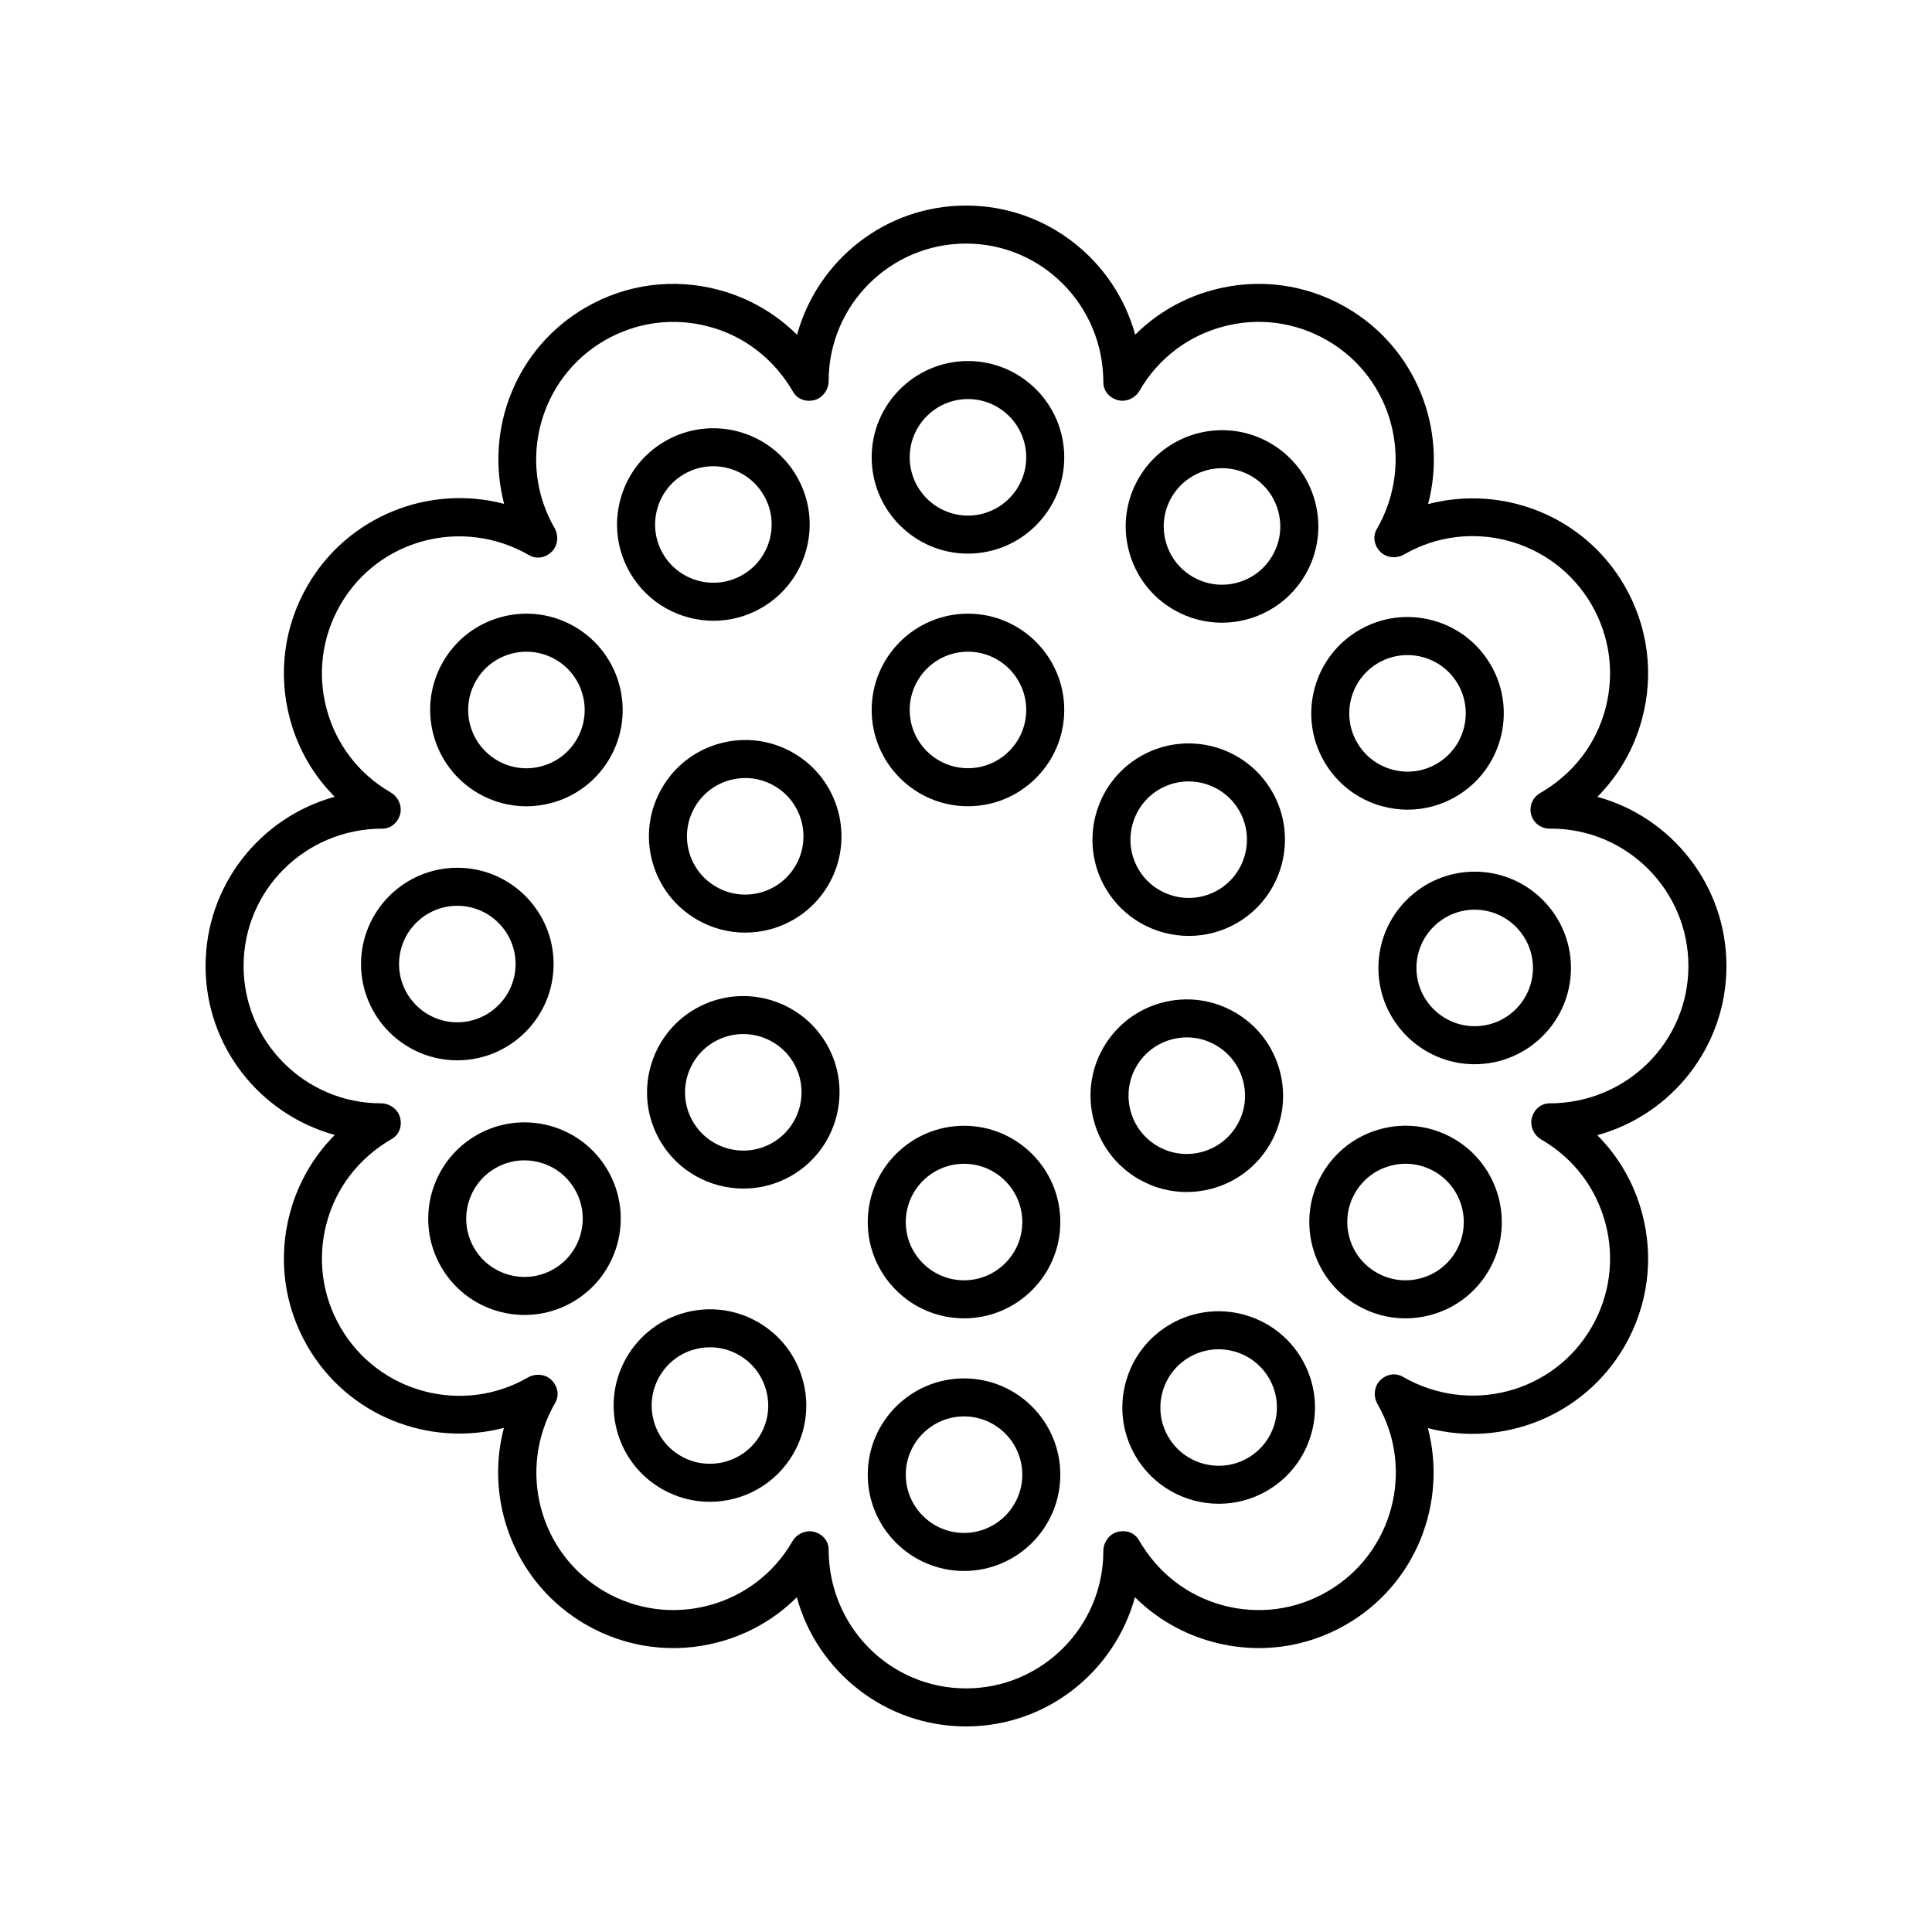
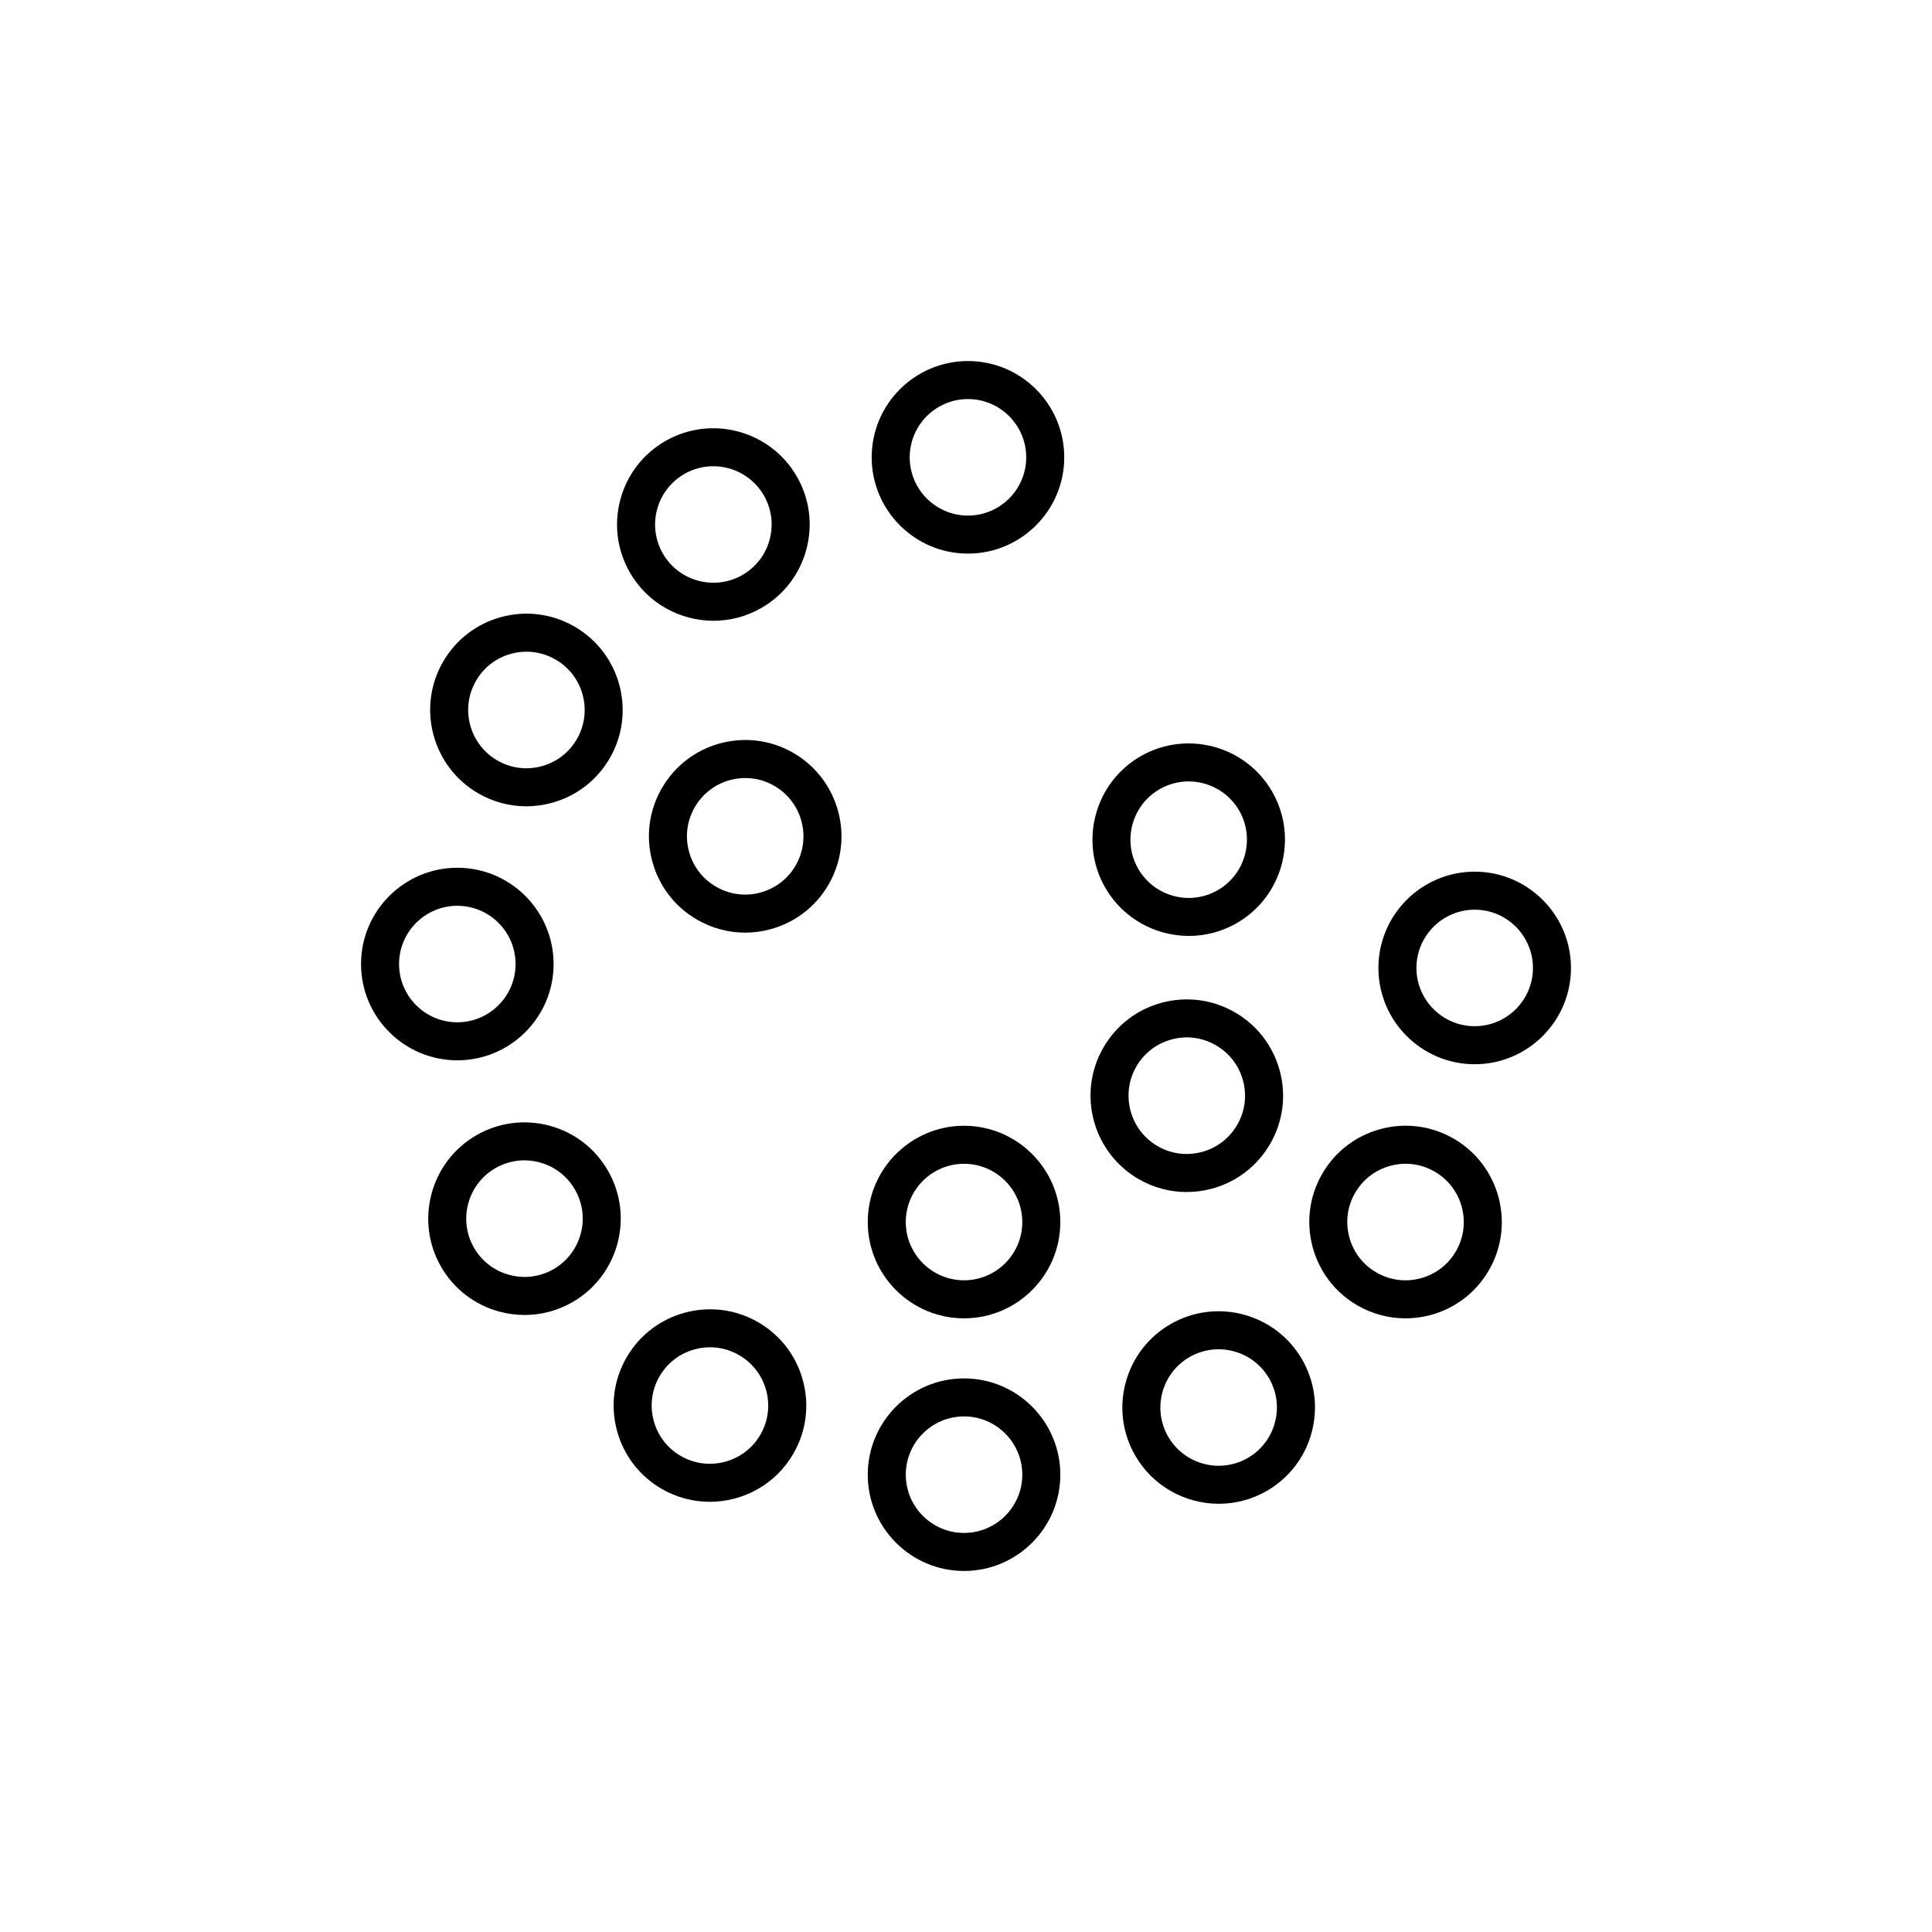
<svg xmlns="http://www.w3.org/2000/svg" fill="#000000" width="800px" height="800px" version="1.1" viewBox="144 144 512 512">
  <g>
-     <path d="m567.33 355.17c5.629-5.672 9.711-12.742 11.836-20.668 3.211-11.988 1.566-24.516-4.641-35.266-10.656-18.449-32.141-26.848-52.062-21.648 5.219-19.773-3.16-41.414-21.699-52.117-10.754-6.203-23.273-7.852-35.266-4.641-7.898 2.117-14.941 6.176-20.66 11.867-5.391-19.699-23.449-34.223-44.836-34.223-21.309 0-39.316 14.414-44.777 34.242-5.684-5.652-12.77-9.758-20.719-11.887-11.988-3.211-24.516-1.57-35.266 4.641-18.453 10.656-26.84 32.148-21.648 52.062-19.746-5.227-41.414 3.156-52.117 21.703-6.203 10.75-7.852 23.277-4.641 35.266 2.117 7.898 6.176 14.941 11.867 20.66-19.699 5.387-34.223 23.445-34.223 44.836 0 21.309 14.414 39.316 34.242 44.777-5.652 5.68-9.758 12.766-11.887 20.715-3.211 11.988-1.566 24.516 4.641 35.266 10.652 18.449 32.133 26.832 52.062 21.648-5.215 19.777 3.164 41.414 21.703 52.121 10.754 6.203 23.277 7.852 35.266 4.641 7.898-2.117 14.941-6.176 20.66-11.867 5.387 19.699 23.445 34.223 44.836 34.223 21.309 0 39.316-14.414 44.777-34.242 5.68 5.652 12.766 9.754 20.715 11.883 11.984 3.211 24.516 1.57 35.266-4.641 18.453-10.656 26.84-32.148 21.648-52.062 19.742 5.227 41.41-3.156 52.121-21.699 6.203-10.75 7.852-23.277 4.641-35.266-2.117-7.898-6.176-14.941-11.867-20.66 19.699-5.391 34.223-23.449 34.223-44.836 0-21.379-14.512-39.43-34.195-44.828zm-12.688 81.227c-2.277 0-4.098 1.633-4.688 3.836s0.551 4.629 2.523 5.769c8.418 4.859 14.441 12.707 16.961 22.098 2.512 9.391 1.223 19.203-3.641 27.621-10.035 17.379-32.336 23.355-50.055 13.125-1.977-1.141-4.379-0.656-5.988 0.961-1.617 1.613-1.852 4.289-0.707 6.269 10.031 17.379 4.055 39.684-13.324 49.719-8.422 4.867-18.223 6.16-27.621 3.637-9.387-2.519-17.234-8.543-22.312-17.332-1.145-1.965-3.457-2.711-5.668-2.121-2.199 0.594-3.723 2.789-3.723 5.066 0 20.07-16.332 36.398-36.398 36.398-20.07 0-36.398-16.328-36.398-36.805 0-2.277-1.633-4.098-3.836-4.688-0.395-0.109-0.797-0.156-1.195-0.156-1.836 0-3.641 1.059-4.574 2.68-4.859 8.418-12.707 14.441-22.098 16.961-9.398 2.512-19.199 1.223-27.625-3.641-17.379-10.035-23.355-32.34-13.125-50.055 1.145-1.973 0.648-4.367-0.961-5.988-1.613-1.625-4.281-1.84-6.269-0.707-17.379 10.035-39.684 4.059-49.719-13.324-4.859-8.418-6.148-18.23-3.637-27.621 2.519-9.387 8.543-17.234 17.332-22.312 1.969-1.152 2.715-3.473 2.121-5.668-0.594-2.199-2.789-3.723-5.066-3.723-20.07 0-36.398-16.332-36.398-36.398 0-20.07 16.328-36.398 36.805-36.398 2.277 0 4.098-1.633 4.688-3.836 0.59-2.203-0.551-4.629-2.523-5.769-8.418-4.859-14.441-12.707-16.961-22.098-2.508-9.395-1.219-19.207 3.641-27.625 10.031-17.383 32.328-23.359 50.055-13.125 1.973 1.141 4.375 0.656 5.988-0.961 1.617-1.613 1.852-4.289 0.707-6.269-10.031-17.379-4.051-39.684 13.324-49.719 8.43-4.859 18.234-6.148 27.621-3.637 9.387 2.519 17.234 8.543 22.312 17.332 1.145 1.965 3.457 2.715 5.668 2.121 2.199-0.594 3.723-2.789 3.723-5.066 0.004-20.07 16.332-36.398 36.402-36.398s36.398 16.328 36.398 36.805c0 2.277 1.633 4.098 3.836 4.688 2.203 0.609 4.633-0.547 5.769-2.523 4.859-8.418 12.707-14.441 22.098-16.961 9.387-2.519 19.191-1.227 27.621 3.641 17.379 10.035 23.355 32.34 13.125 50.055-1.145 1.973-0.648 4.367 0.961 5.988 1.617 1.625 4.289 1.852 6.269 0.707 17.379-10.039 39.684-4.059 49.719 13.324 4.859 8.418 6.148 18.23 3.637 27.621-2.519 9.387-8.543 17.234-17.332 22.312-1.969 1.152-2.918 3.473-2.328 5.668 0.594 2.199 2.59 3.723 4.867 3.723h0.41c20.066 0.004 36.395 16.332 36.395 36.402 0 20.066-16.328 36.398-36.805 36.398z" />
    <path d="m400.52 239.68c-14.07 0-25.516 11.445-25.516 25.516 0 14.07 11.445 25.516 25.516 25.516s25.516-11.445 25.516-25.516c0-14.074-11.445-25.516-25.516-25.516zm0 40.953c-8.512 0-15.438-6.926-15.438-15.438 0-8.512 6.926-15.438 15.438-15.438s15.438 6.926 15.438 15.438c0 8.512-6.926 15.438-15.438 15.438z" />
-     <path d="m400.52 306.63c-14.07 0-25.516 11.445-25.516 25.516 0 14.07 11.445 25.516 25.516 25.516s25.516-11.445 25.516-25.516c0-14.074-11.445-25.516-25.516-25.516zm0 40.953c-8.512 0-15.438-6.926-15.438-15.438 0-8.512 6.926-15.438 15.438-15.438s15.438 6.926 15.438 15.438c0 8.512-6.926 15.438-15.438 15.438z" />
    <path d="m354.25 343.53c-5.898-3.406-12.773-4.301-19.359-2.547-6.582 1.766-12.082 5.988-15.492 11.891-3.41 5.898-4.316 12.777-2.547 19.359 1.766 6.582 5.988 12.082 11.887 15.492 3.93 2.269 8.297 3.43 12.723 3.43 2.215 0 4.441-0.289 6.641-0.875 6.582-1.766 12.082-5.988 15.492-11.891 7.027-12.184 2.836-27.824-9.344-34.859zm0.613 29.82c-2.062 3.57-5.387 6.125-9.371 7.191-3.988 1.078-8.152 0.516-11.719-1.543-3.57-2.062-6.125-5.391-7.191-9.371-1.066-3.984-0.523-8.145 1.543-11.715 2.062-3.57 5.387-6.125 9.371-7.191 1.332-0.359 2.68-0.535 4.023-0.535 2.672 0 5.312 0.703 7.691 2.078 7.371 4.25 9.906 13.715 5.652 21.086z" />
-     <path d="m328.22 411.38c-12.184 7.035-16.367 22.672-9.34 34.859 4.723 8.176 13.312 12.746 22.141 12.746 4.328 0 8.707-1.098 12.719-3.41 12.184-7.035 16.367-22.672 9.34-34.859-7.039-12.184-22.672-16.363-34.859-9.336zm20.484 35.469c-7.375 4.266-16.84 1.719-21.094-5.648-4.254-7.375-1.723-16.836 5.648-21.094 7.375-4.262 16.84-1.723 21.094 5.648 4.254 7.375 1.723 16.836-5.648 21.094z" />
    <path d="m399.48 442.34c-14.07 0-25.516 11.445-25.516 25.516 0 14.07 11.445 25.516 25.516 25.516 14.07 0 25.516-11.445 25.516-25.516 0-14.074-11.441-25.516-25.516-25.516zm0 40.953c-8.512 0-15.438-6.926-15.438-15.438 0-8.512 6.926-15.438 15.438-15.438s15.438 6.926 15.438 15.438c0.004 8.512-6.926 15.438-15.438 15.438z" />
    <path d="m445.75 456.47c3.93 2.269 8.289 3.43 12.715 3.43 2.215 0 4.449-0.297 6.648-0.879 6.582-1.766 12.082-5.988 15.492-11.891 3.41-5.898 4.316-12.777 2.547-19.359-1.766-6.582-5.988-12.082-11.887-15.492-5.898-3.406-12.773-4.309-19.363-2.555-6.582 1.766-12.082 5.988-15.492 11.891-7.035 12.18-2.844 27.82 9.34 34.855zm-0.617-29.82c2.062-3.57 5.387-6.125 9.371-7.191 3.984-1.082 8.148-0.527 11.719 1.543 3.57 2.062 6.125 5.391 7.191 9.371 1.066 3.984 0.523 8.145-1.543 11.715-2.062 3.57-5.387 6.125-9.371 7.191-3.984 1.078-8.137 0.527-11.715-1.539-7.367-4.25-9.906-13.719-5.652-21.09z" />
    <path d="m459.06 392.03c4.328 0 8.707-1.098 12.719-3.41 12.184-7.035 16.367-22.672 9.34-34.859-7.035-12.184-22.672-16.359-34.859-9.34-12.184 7.035-16.367 22.672-9.34 34.859 4.723 8.18 13.312 12.75 22.141 12.75zm-7.766-38.879c2.426-1.402 5.078-2.066 7.695-2.066 5.344 0 10.543 2.769 13.398 7.715 4.254 7.375 1.723 16.836-5.648 21.094-7.379 4.266-16.84 1.723-21.094-5.648-4.254-7.375-1.719-16.836 5.648-21.094z" />
    <path d="m333.09 308.51c4.324 0 8.707-1.102 12.715-3.414 5.902-3.41 10.125-8.91 11.891-15.492 1.762-6.582 0.855-13.461-2.547-19.359-7.035-12.184-22.676-16.375-34.859-9.344-5.902 3.41-10.125 8.91-11.891 15.492-1.762 6.582-0.855 13.461 2.547 19.363 4.727 8.176 13.32 12.754 22.145 12.754zm-7.762-38.887c2.426-1.398 5.074-2.066 7.691-2.066 5.344 0 10.543 2.769 13.402 7.719 2.062 3.57 2.609 7.731 1.539 11.715-1.066 3.984-3.621 7.312-7.191 9.371-7.371 4.262-16.832 1.723-21.094-5.648-4.258-7.371-1.723-16.832 5.652-21.09z" />
    <path d="m270.75 354.25c3.93 2.269 8.289 3.43 12.715 3.43 2.215 0 4.449-0.297 6.648-0.879 6.582-1.766 12.082-5.988 15.492-11.891 7.035-12.184 2.844-27.816-9.34-34.852-5.898-3.406-12.773-4.316-19.363-2.555-6.586 1.762-12.086 5.984-15.496 11.891-7.031 12.18-2.836 27.82 9.344 34.855zm-0.613-29.82c2.062-3.57 5.387-6.125 9.371-7.191 1.328-0.359 2.68-0.531 4.019-0.531 2.676 0 5.32 0.699 7.699 2.078 3.57 2.062 6.125 5.387 7.188 9.371 1.066 3.984 0.523 8.145-1.539 11.715-2.062 3.57-5.387 6.125-9.371 7.191-3.981 1.074-8.145 0.527-11.715-1.539-7.371-4.258-9.91-13.723-5.652-21.094z" />
    <path d="m290.71 399.48c0-14.07-11.445-25.516-25.516-25.516-14.07 0-25.516 11.445-25.516 25.516 0 14.07 11.445 25.516 25.516 25.516 14.07 0 25.516-11.441 25.516-25.516zm-40.957 0c0-8.512 6.926-15.438 15.438-15.438s15.438 6.926 15.438 15.438-6.926 15.438-15.438 15.438c-8.508 0.004-15.438-6.926-15.438-15.438z" />
    <path d="m305.09 454.2c-3.41-5.902-8.91-10.125-15.492-11.891-6.574-1.746-13.453-0.855-19.359 2.547-12.184 7.035-16.375 22.676-9.344 34.859 3.41 5.902 8.91 10.125 15.492 11.891 2.199 0.586 4.434 0.879 6.648 0.879 4.422 0 8.789-1.16 12.719-3.43 12.18-7.039 16.375-22.68 9.336-34.855zm-14.375 26.129c-7.379 4.266-16.84 1.723-21.094-5.652-4.254-7.371-1.719-16.836 5.652-21.094 3.57-2.062 7.734-2.613 11.715-1.539 3.984 1.066 7.312 3.621 9.371 7.191 4.266 7.371 1.727 16.832-5.644 21.094z" />
    <path d="m344.9 494.39c-12.188-7.031-27.812-2.844-34.852 9.34-3.41 5.902-4.316 12.777-2.555 19.363 1.766 6.582 5.988 12.082 11.895 15.492 4.012 2.312 8.387 3.41 12.715 3.41 8.828 0 17.422-4.574 22.145-12.754 3.406-5.898 4.309-12.777 2.547-19.359-1.766-6.582-5.988-12.086-11.895-15.492zm0.617 29.812c-4.262 7.371-13.719 9.898-21.094 5.652-3.57-2.062-6.125-5.387-7.191-9.371s-0.523-8.148 1.543-11.719c2.062-3.57 5.387-6.125 9.371-7.188 1.332-0.359 2.68-0.535 4.023-0.535 2.672 0 5.312 0.703 7.691 2.078 3.57 2.062 6.125 5.387 7.191 9.371 1.07 3.984 0.527 8.141-1.535 11.711z" />
    <path d="m399.48 509.29c-14.07 0-25.516 11.445-25.516 25.516 0 14.07 11.445 25.516 25.516 25.516 14.07 0 25.516-11.445 25.516-25.516 0-14.074-11.441-25.516-25.516-25.516zm0 40.953c-8.512 0-15.438-6.926-15.438-15.438 0-8.512 6.926-15.438 15.438-15.438s15.438 6.926 15.438 15.438c0.004 8.512-6.926 15.438-15.438 15.438z" />
    <path d="m454.2 494.91c-5.902 3.41-10.125 8.91-11.891 15.492-1.762 6.582-0.855 13.461 2.547 19.359 4.723 8.176 13.32 12.754 22.145 12.754 4.324 0 8.707-1.098 12.715-3.41 5.902-3.41 10.125-8.91 11.891-15.492 1.762-6.582 0.855-13.461-2.547-19.363-7.047-12.184-22.68-16.375-34.859-9.34zm20.477 35.469c-7.375 4.25-16.836 1.719-21.094-5.652-2.062-3.57-2.609-7.731-1.539-11.715 1.066-3.984 3.621-7.312 7.191-9.371 7.379-4.254 16.836-1.719 21.094 5.648 4.254 7.371 1.723 16.832-5.652 21.09z" />
    <path d="m529.24 445.75c-5.898-3.406-12.766-4.305-19.359-2.547-6.582 1.766-12.082 5.988-15.492 11.891-7.035 12.184-2.844 27.816 9.34 34.852 3.93 2.269 8.297 3.43 12.723 3.43 2.215 0 4.441-0.289 6.641-0.875 6.582-1.766 12.082-5.988 15.492-11.891 7.031-12.184 2.84-27.824-9.344-34.859zm0.613 29.82c-2.062 3.57-5.387 6.125-9.371 7.191-3.988 1.074-8.152 0.523-11.719-1.543-3.57-2.062-6.125-5.387-7.188-9.371-1.066-3.984-0.523-8.145 1.539-11.715 2.062-3.57 5.387-6.125 9.371-7.191 1.332-0.359 2.68-0.535 4.023-0.535 2.672 0 5.312 0.703 7.691 2.078 7.371 4.25 9.91 13.715 5.652 21.086z" />
    <path d="m534.81 375c-14.07 0-25.516 11.445-25.516 25.516s11.445 25.516 25.516 25.516c14.07 0 25.516-11.445 25.516-25.516-0.004-14.07-11.445-25.516-25.516-25.516zm0 40.953c-8.512 0-15.438-6.926-15.438-15.438s6.926-15.438 15.438-15.438c8.512 0 15.438 6.926 15.438 15.438s-6.926 15.438-15.438 15.438z" />
-     <path d="m494.91 345.8c3.41 5.902 8.91 10.125 15.492 11.891 2.199 0.586 4.43 0.879 6.648 0.879 4.418 0 8.781-1.16 12.715-3.43 12.184-7.035 16.375-22.676 9.344-34.859-3.41-5.902-8.91-10.125-15.492-11.891-6.594-1.758-13.465-0.855-19.363 2.547-12.188 7.043-16.379 22.684-9.344 34.863zm14.375-26.133c2.426-1.402 5.078-2.066 7.695-2.066 5.344 0 10.543 2.769 13.398 7.719 4.254 7.371 1.719 16.836-5.652 21.094-3.566 2.066-7.723 2.617-11.715 1.539-3.984-1.066-7.312-3.621-9.371-7.191-4.266-7.371-1.727-16.832 5.644-21.094z" />
-     <path d="m455.09 305.61c4.012 2.312 8.387 3.414 12.715 3.414 8.828 0 17.418-4.574 22.141-12.754 3.41-5.902 4.316-12.777 2.555-19.363-1.77-6.586-5.992-12.086-11.895-15.496-12.191-7.027-27.816-2.84-34.859 9.344-3.406 5.898-4.309 12.777-2.547 19.359 1.766 6.586 5.984 12.086 11.891 15.496zm-0.617-29.816c2.859-4.949 8.059-7.719 13.402-7.719 2.617 0 5.266 0.668 7.691 2.066 3.57 2.062 6.125 5.387 7.191 9.371 1.066 3.984 0.523 8.148-1.543 11.719-2.062 3.57-5.387 6.125-9.371 7.188-3.981 1.082-8.145 0.523-11.715-1.539-3.57-2.062-6.125-5.387-7.191-9.371-1.07-3.984-0.523-8.145 1.535-11.715z" />
  </g>
</svg>